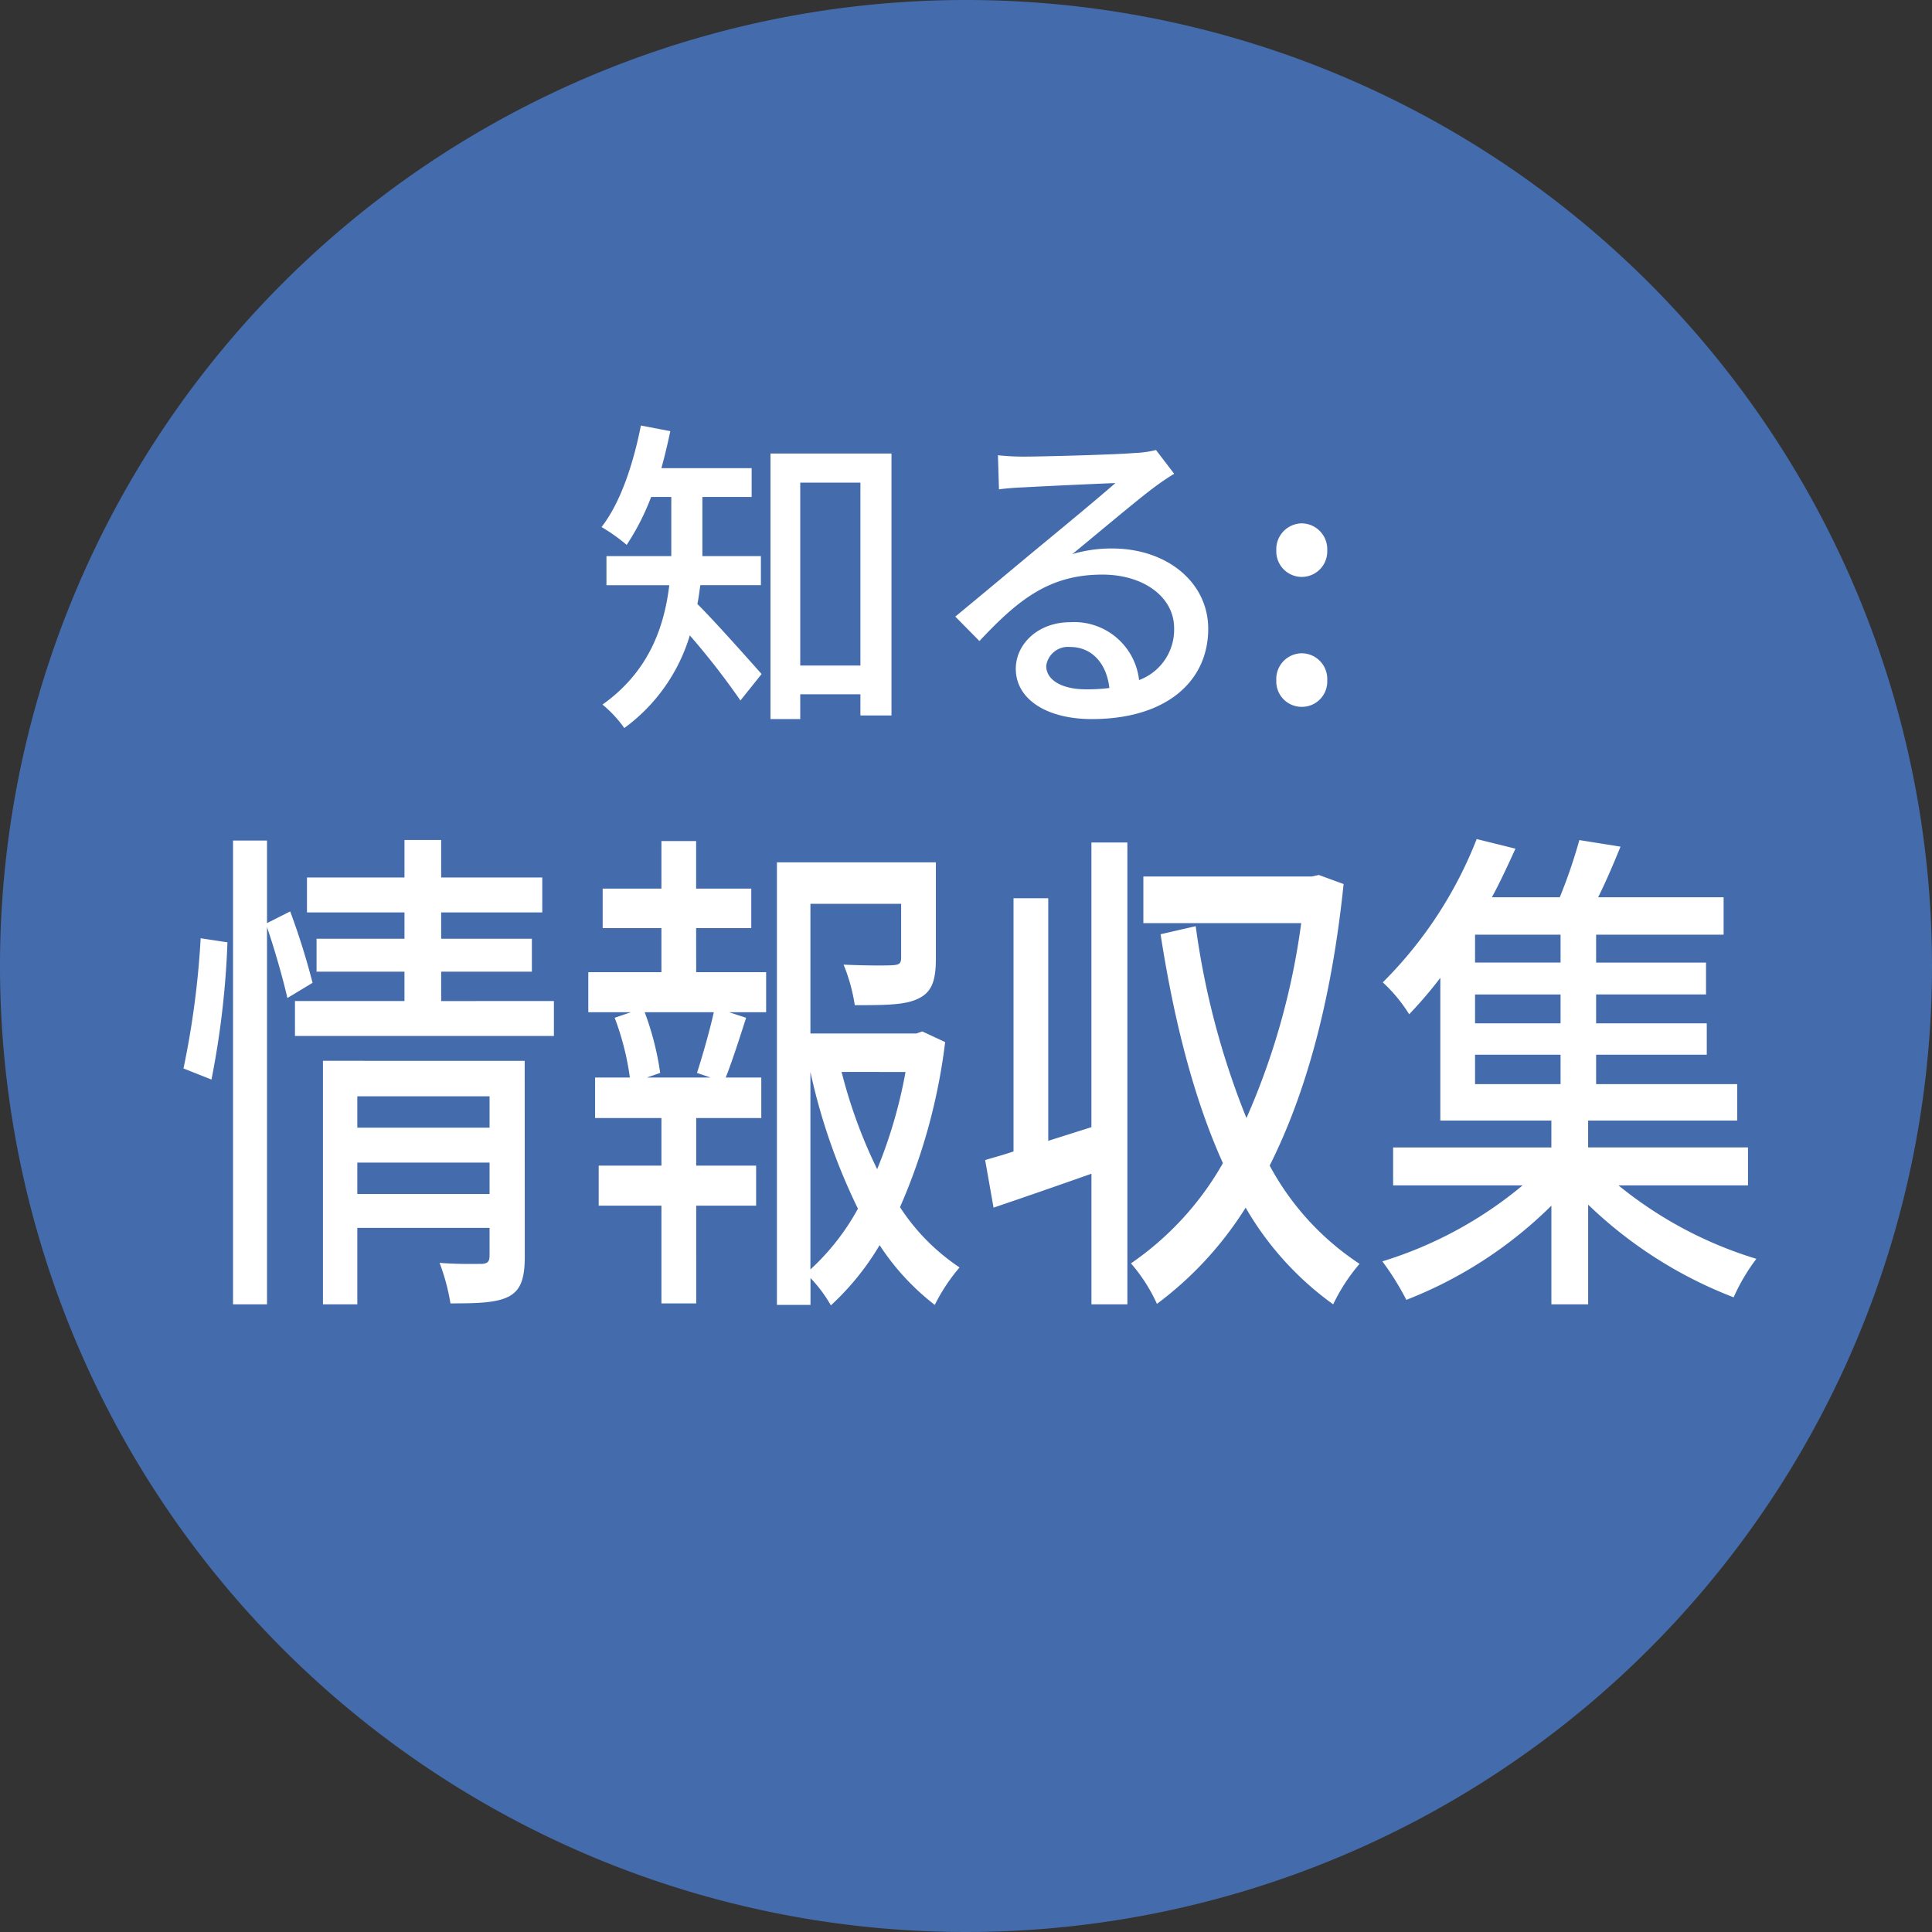
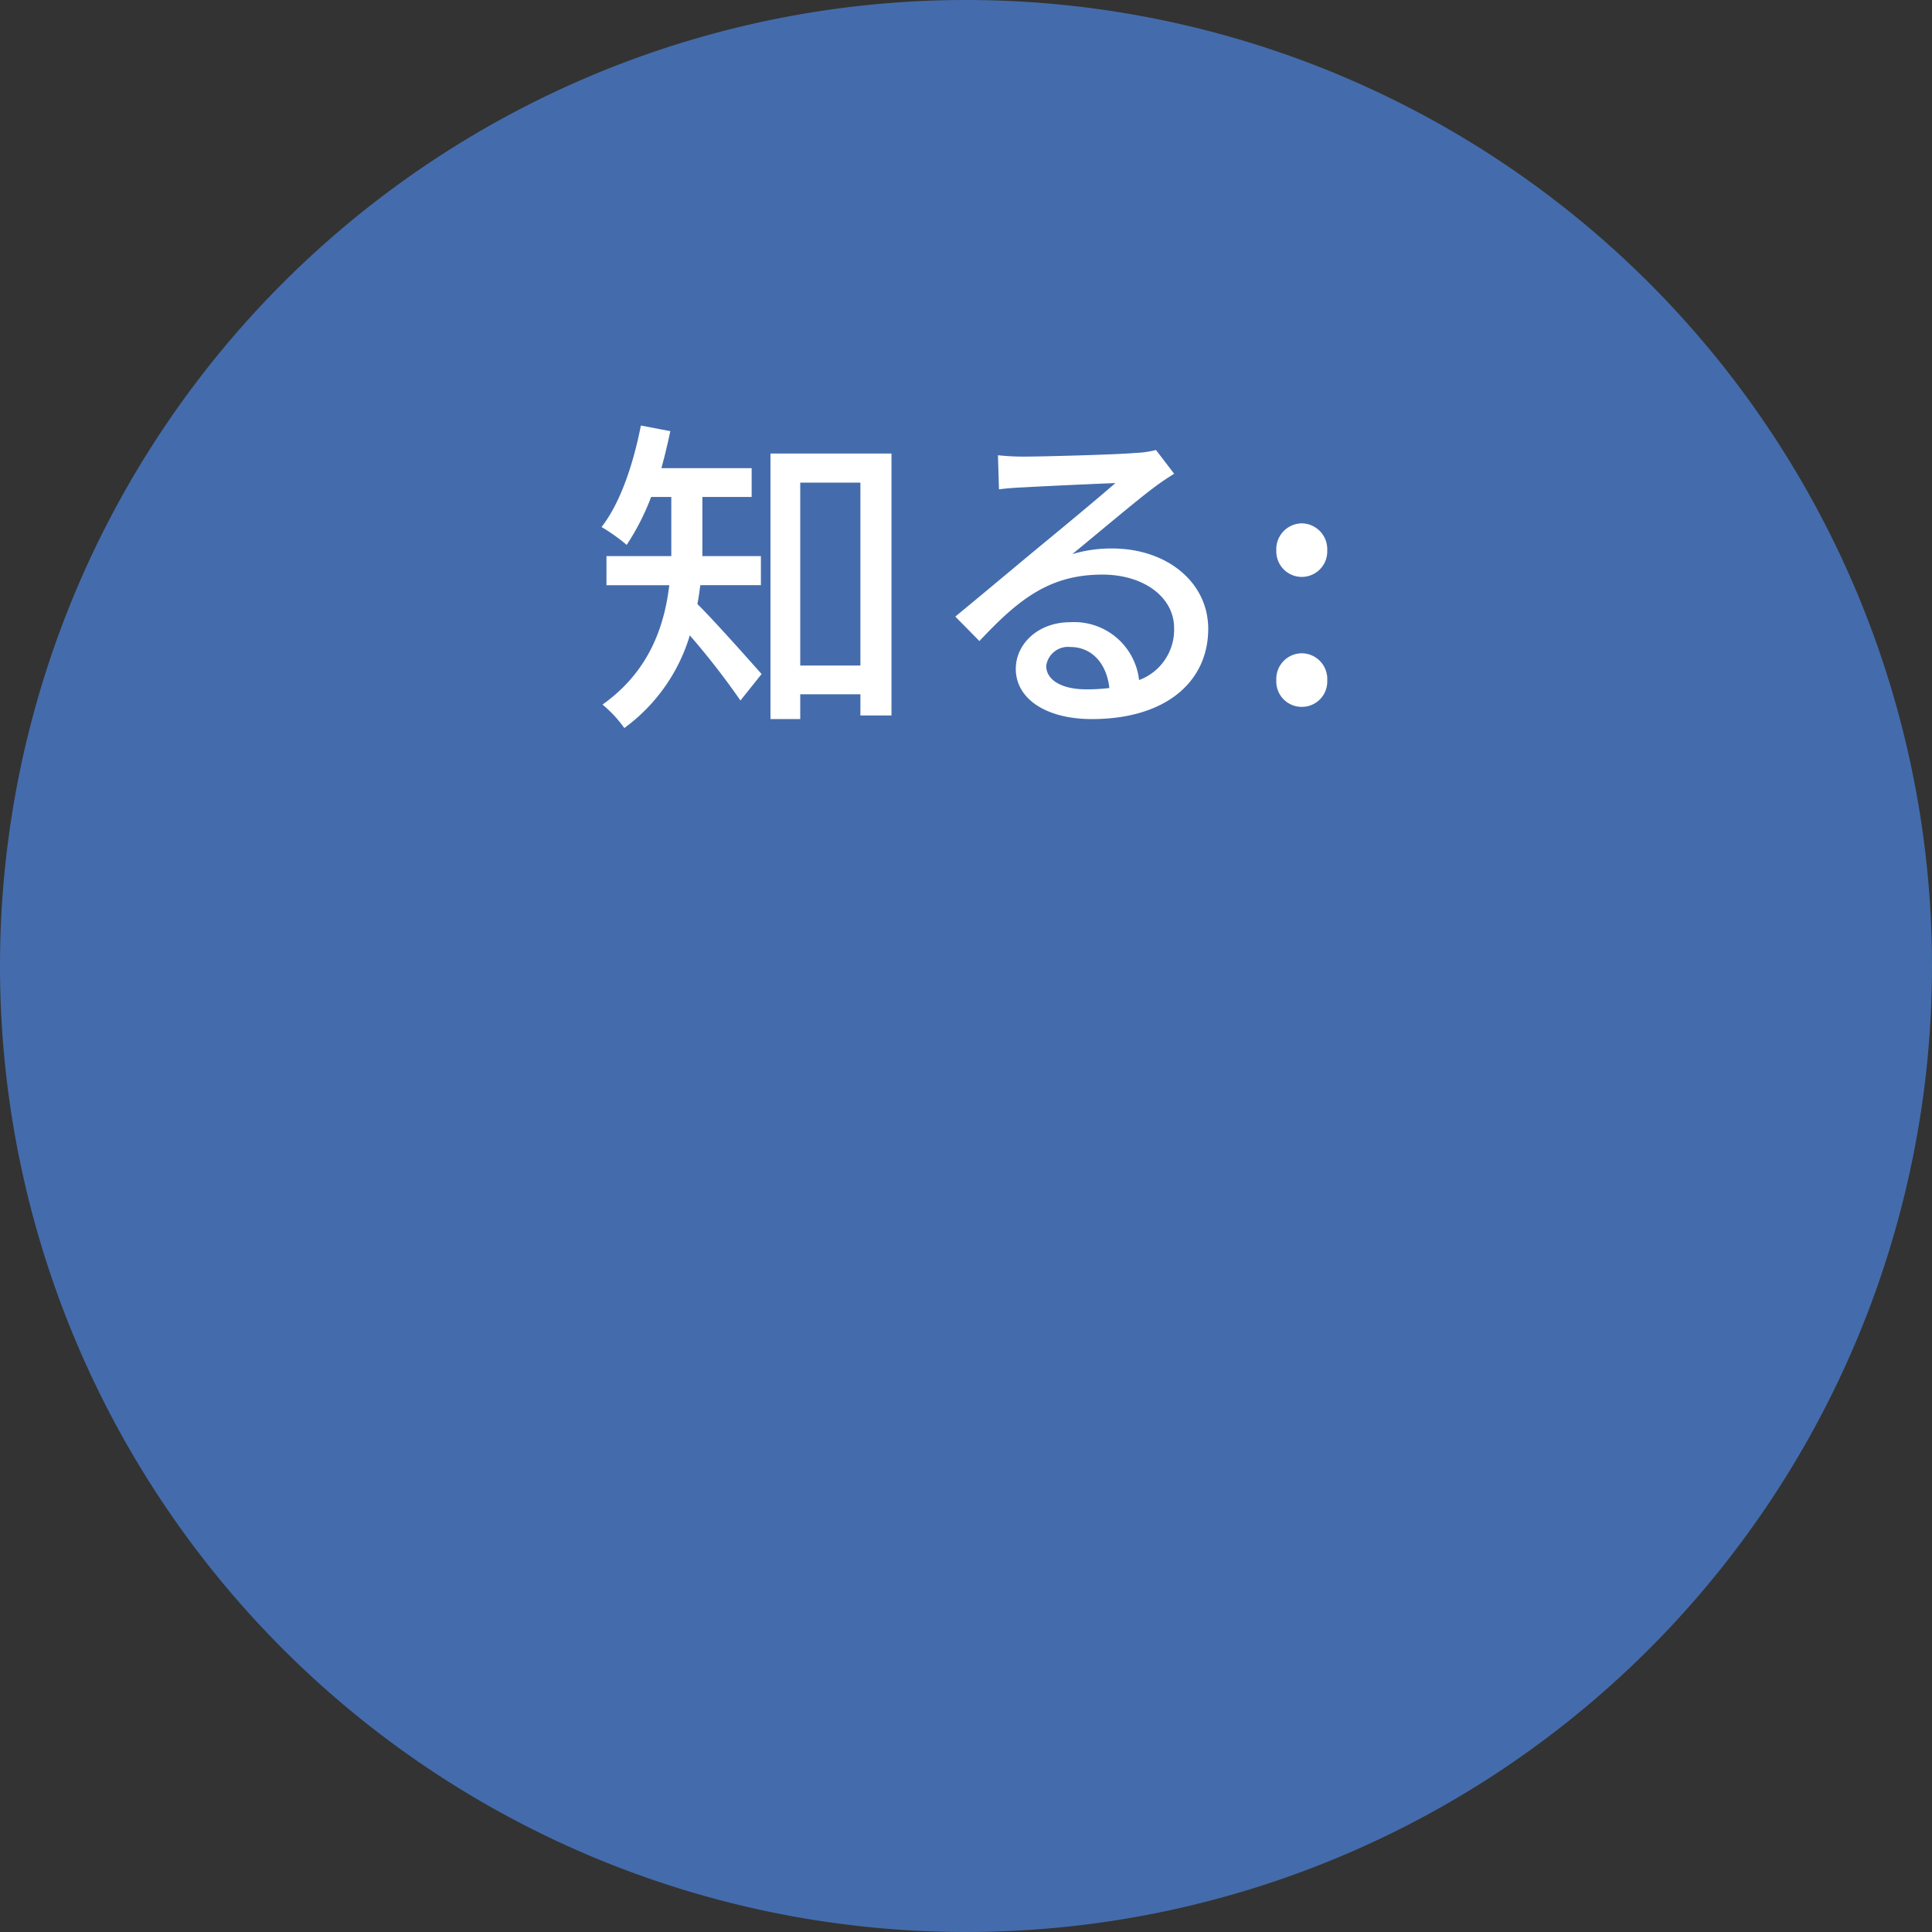
<svg xmlns="http://www.w3.org/2000/svg" width="187" height="187" viewBox="0 0 187 187">
  <rect x="0" y="0" width="187" height="187" fill="#333333" stroke="none" />
  <g id="icon2" transform="translate(-1278 -709)">
    <path id="パス_827" data-name="パス 827" d="M93.5,0A93.5,93.5,0,1,1,0,93.5,93.5,93.5,0,0,1,93.5,0Z" transform="translate(1278 709)" fill="#446cac" />
    <path id="パス_828" data-name="パス 828" d="M-20.352-11.36v-2.816h-5.664V-19.9h4.768v-2.784h-8.736c.32-1.152.608-2.368.864-3.584l-2.848-.544c-.736,3.744-1.984,7.488-3.808,9.824a17.383,17.383,0,0,1,2.432,1.728,23.259,23.259,0,0,0,2.368-4.64h1.952v5.728H-35.3v2.816h6.08c-.48,4-1.952,8.352-6.464,11.552a11.872,11.872,0,0,1,2.112,2.272A17.227,17.227,0,0,0-27.232-6.5a73.109,73.109,0,0,1,4.9,6.3l2.048-2.56C-21.216-3.808-24.9-7.968-26.5-9.536c.128-.608.192-1.216.288-1.824Zm3.808,7.776v-17.7h5.824v17.7ZM-19.424-24.1V1.6h2.88V-.8h5.824V1.248h3.008V-24.1ZM7.264-3.552A2.127,2.127,0,0,1,9.6-5.376c2.112,0,3.52,1.632,3.776,3.968A17.052,17.052,0,0,1,11.1-1.28C8.832-1.28,7.264-2.144,7.264-3.552ZM2.592-23.936l.1,3.3c.736-.1,1.568-.16,2.368-.192,1.664-.1,7.2-.352,8.9-.416-1.6,1.408-5.312,4.48-7.1,5.952C4.96-13.728.96-10.368-1.536-8.32L.8-5.952c3.776-4.032,6.784-6.432,11.9-6.432,4,0,6.944,2.176,6.944,5.184a5.2,5.2,0,0,1-3.392,5.024A6.315,6.315,0,0,0,9.6-7.776c-3.168,0-5.28,2.144-5.28,4.512C4.32-.352,7.264,1.6,11.68,1.6c7.2,0,11.264-3.648,11.264-8.736,0-4.48-3.968-7.776-9.312-7.776a13.257,13.257,0,0,0-3.84.544c2.272-1.856,6.208-5.184,7.84-6.4.672-.512,1.344-.96,2.016-1.376l-1.76-2.3a9.541,9.541,0,0,1-2.048.288c-1.728.16-9.024.352-10.688.352A23.243,23.243,0,0,1,2.592-23.936ZM32-12.16a2.468,2.468,0,0,0,2.464-2.56A2.5,2.5,0,0,0,32-17.344a2.5,2.5,0,0,0-2.464,2.624A2.468,2.468,0,0,0,32-12.16ZM32,.416a2.449,2.449,0,0,0,2.464-2.56A2.485,2.485,0,0,0,32-4.768a2.485,2.485,0,0,0-2.464,2.624A2.449,2.449,0,0,0,32,.416Z" transform="translate(1372 777)" fill="#fff" />
-     <path id="パス_829" data-name="パス 829" d="M-76.132-10.358a83.592,83.592,0,0,0,1.547-13.283l-2.592-.392a84.242,84.242,0,0,1-1.663,12.6Zm9.786-9.362a69.3,69.3,0,0,0-2.166-6.911L-70.756-25.5v-7.989h-3.288V11.4h3.288V-25.111c.774,2.255,1.586,5.147,1.973,6.862ZM-62.015.72V-2.319h12.8V.72Zm12.8-9.46V-5.7h-12.8V-8.74Zm3.4-3.431H-65.341V11.4h3.326V4h12.8V6.65c0,.588-.155.784-.7.833-.5,0-2.359.049-4.139-.1A20.065,20.065,0,0,1-53,11.307c2.669,0,4.487-.049,5.686-.686,1.16-.637,1.508-1.814,1.508-3.872Zm-8.084-5.784V-20.8h8.78v-3.186h-8.78v-2.549h9.786v-3.382h-9.786v-3.627H-57.45v3.627h-9.438v3.382h9.438v2.549H-65.96V-20.8h8.509v2.843h-10.6v3.382h25.064v-3.382Zm26.07,7.4h-6.15L-32.7-11A27.967,27.967,0,0,0-34.2-16.877h6.691C-27.9-15.112-28.6-12.662-29.137-11Zm-1.392-14.459h5.338v-3.823h-5.338v-4.607H-32.58v4.607h-5.686v3.823h5.686v4.264h-7.078v3.872h4.139l-1.586.539a26.369,26.369,0,0,1,1.47,5.784H-39v3.921h6.421v4.607h-6.073V1.847h6.073v9.46h3.365V1.847h5.8V-2.025h-5.8V-6.633h6.3v-3.921h-3.442c.619-1.568,1.315-3.725,1.973-5.784l-1.663-.539h3.6v-3.872h-6.769Zm11.062,13.92a58.274,58.274,0,0,0,4.6,13.234,22.847,22.847,0,0,1-4.6,5.882Zm9.206,0a46.538,46.538,0,0,1-2.746,9.411,48.181,48.181,0,0,1-3.442-9.411Zm1.625-3.921-.58.2h-10.25V-27.366h8.78v5.2c0,.539-.155.686-.735.735s-2.63.049-4.835-.049a17.068,17.068,0,0,1,1.083,3.921c2.9,0,4.874,0,6.15-.637,1.354-.637,1.7-1.814,1.7-3.921v-9.264H-21.4V11.454h3.249v-2.6A13.223,13.223,0,0,1-16.18,11.5,25.772,25.772,0,0,0-11.461,5.67a23.528,23.528,0,0,0,5.338,5.784,17.773,17.773,0,0,1,2.4-3.627A20.271,20.271,0,0,1-9.488,1.994,56.834,56.834,0,0,0-5.118-13.985ZM9.039-5.75,4.861-4.427V-27.905H1.5V-3.4c-1.006.343-1.934.588-2.746.833l.812,4.607c2.746-.931,6.15-2.108,9.476-3.284V11.4H12.52V-33.3H9.039ZM31.047-30.16l-.658.147H14.067V-25.5H29.345a69.447,69.447,0,0,1-5.3,18.871,77.17,77.17,0,0,1-4.912-18.577l-3.4.784c1.315,8.48,3.249,15.979,6.034,22.155a29.245,29.245,0,0,1-8.9,9.7,16.091,16.091,0,0,1,2.514,3.921,34.312,34.312,0,0,0,8.587-9.313A29.937,29.937,0,0,0,32.44,11.4a17.691,17.691,0,0,1,2.553-3.921,26.231,26.231,0,0,1-8.7-9.509c3.52-7.009,6-16.028,7.156-27.252Zm15.124,17.4h8.277v2.843H46.171Zm8.277-8.921H46.171v-2.7h8.277Zm0,5.882H46.171v-2.794h8.277ZM72.589-.114V-3.79H57.117v-2.6H71.544V-9.917H57.89V-12.76H68.6V-15.8H57.89v-2.794H68.527V-21.68H57.89v-2.7H70.229V-28H58.084c.735-1.47,1.47-3.186,2.166-4.9l-3.984-.637A49.794,49.794,0,0,1,54.371-28H47.8c.851-1.568,1.586-3.186,2.282-4.705l-3.752-.931a40.246,40.246,0,0,1-9.09,13.871,14.612,14.612,0,0,1,2.553,3.088,39.667,39.667,0,0,0,3.017-3.529V-6.388H53.558v2.6H38.242V-.114H50.774A39.047,39.047,0,0,1,37.2,7.239a26.588,26.588,0,0,1,2.321,3.725,41.161,41.161,0,0,0,14.04-9.117V11.4h3.558V1.749A41.973,41.973,0,0,0,71.2,10.719a18.825,18.825,0,0,1,2.2-3.725A39.071,39.071,0,0,1,60.056-.114Z" transform="translate(1374.6 823.849)" fill="#fff" />
  </g>
</svg>